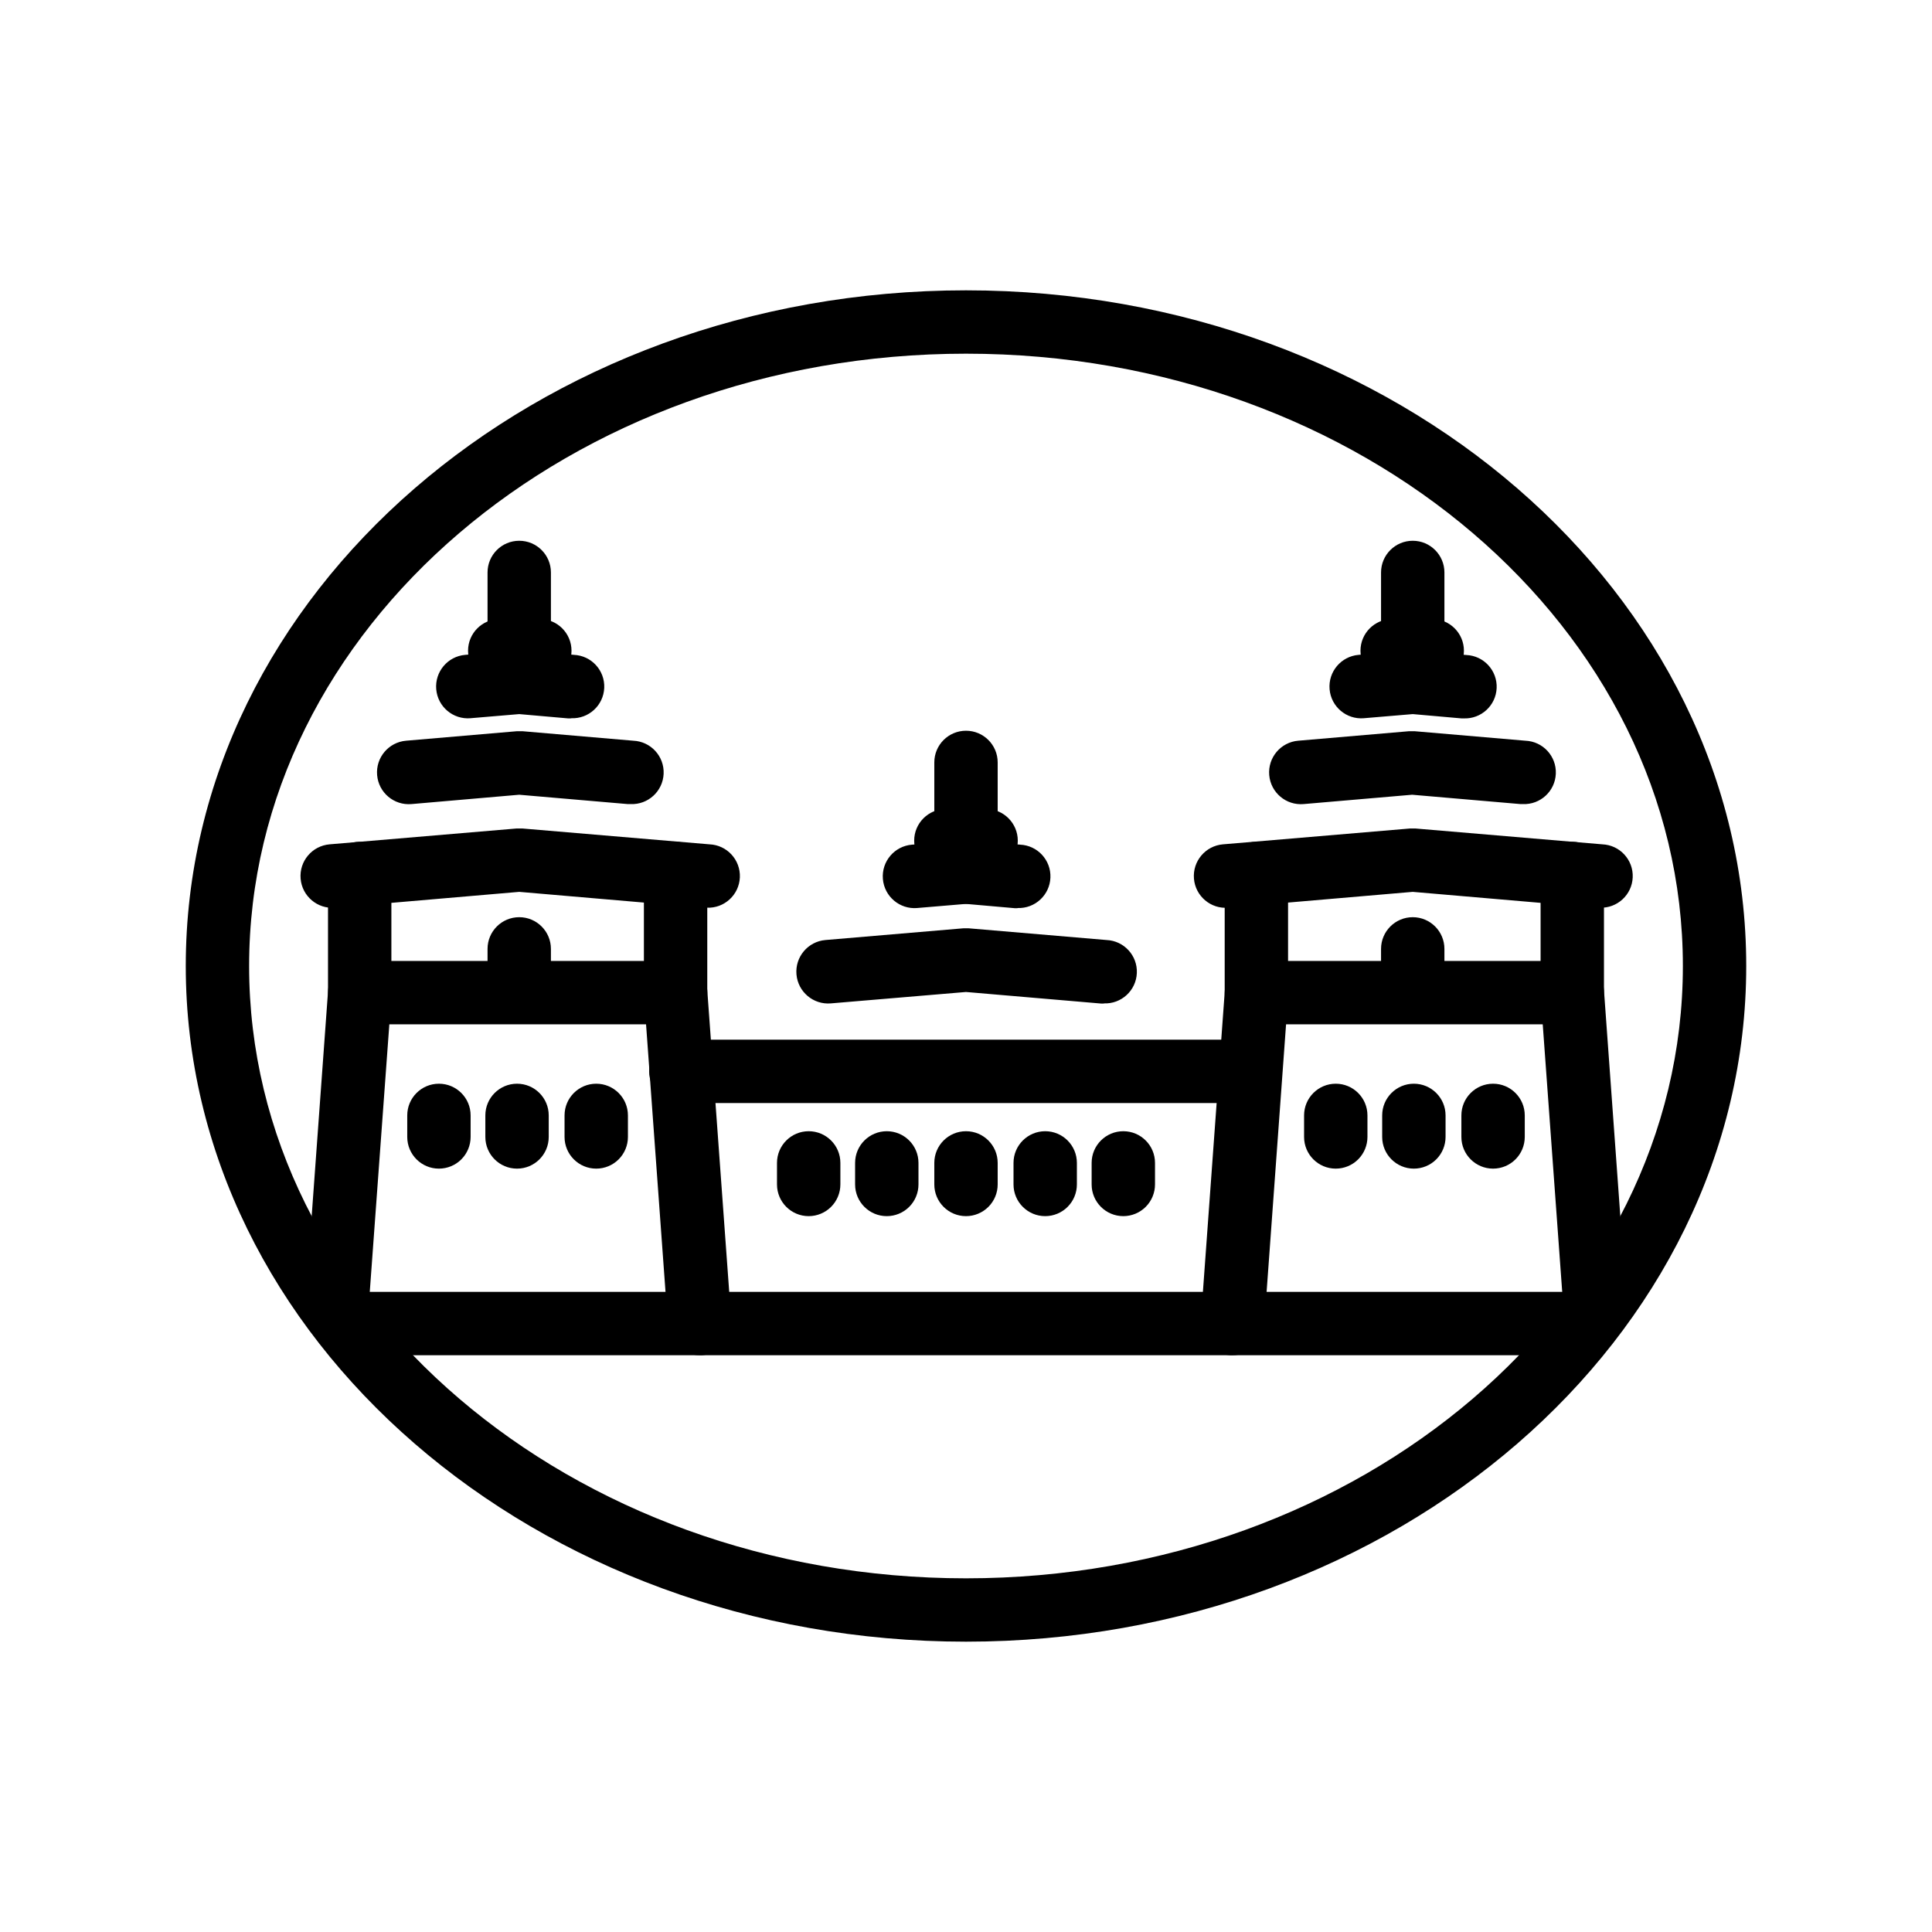
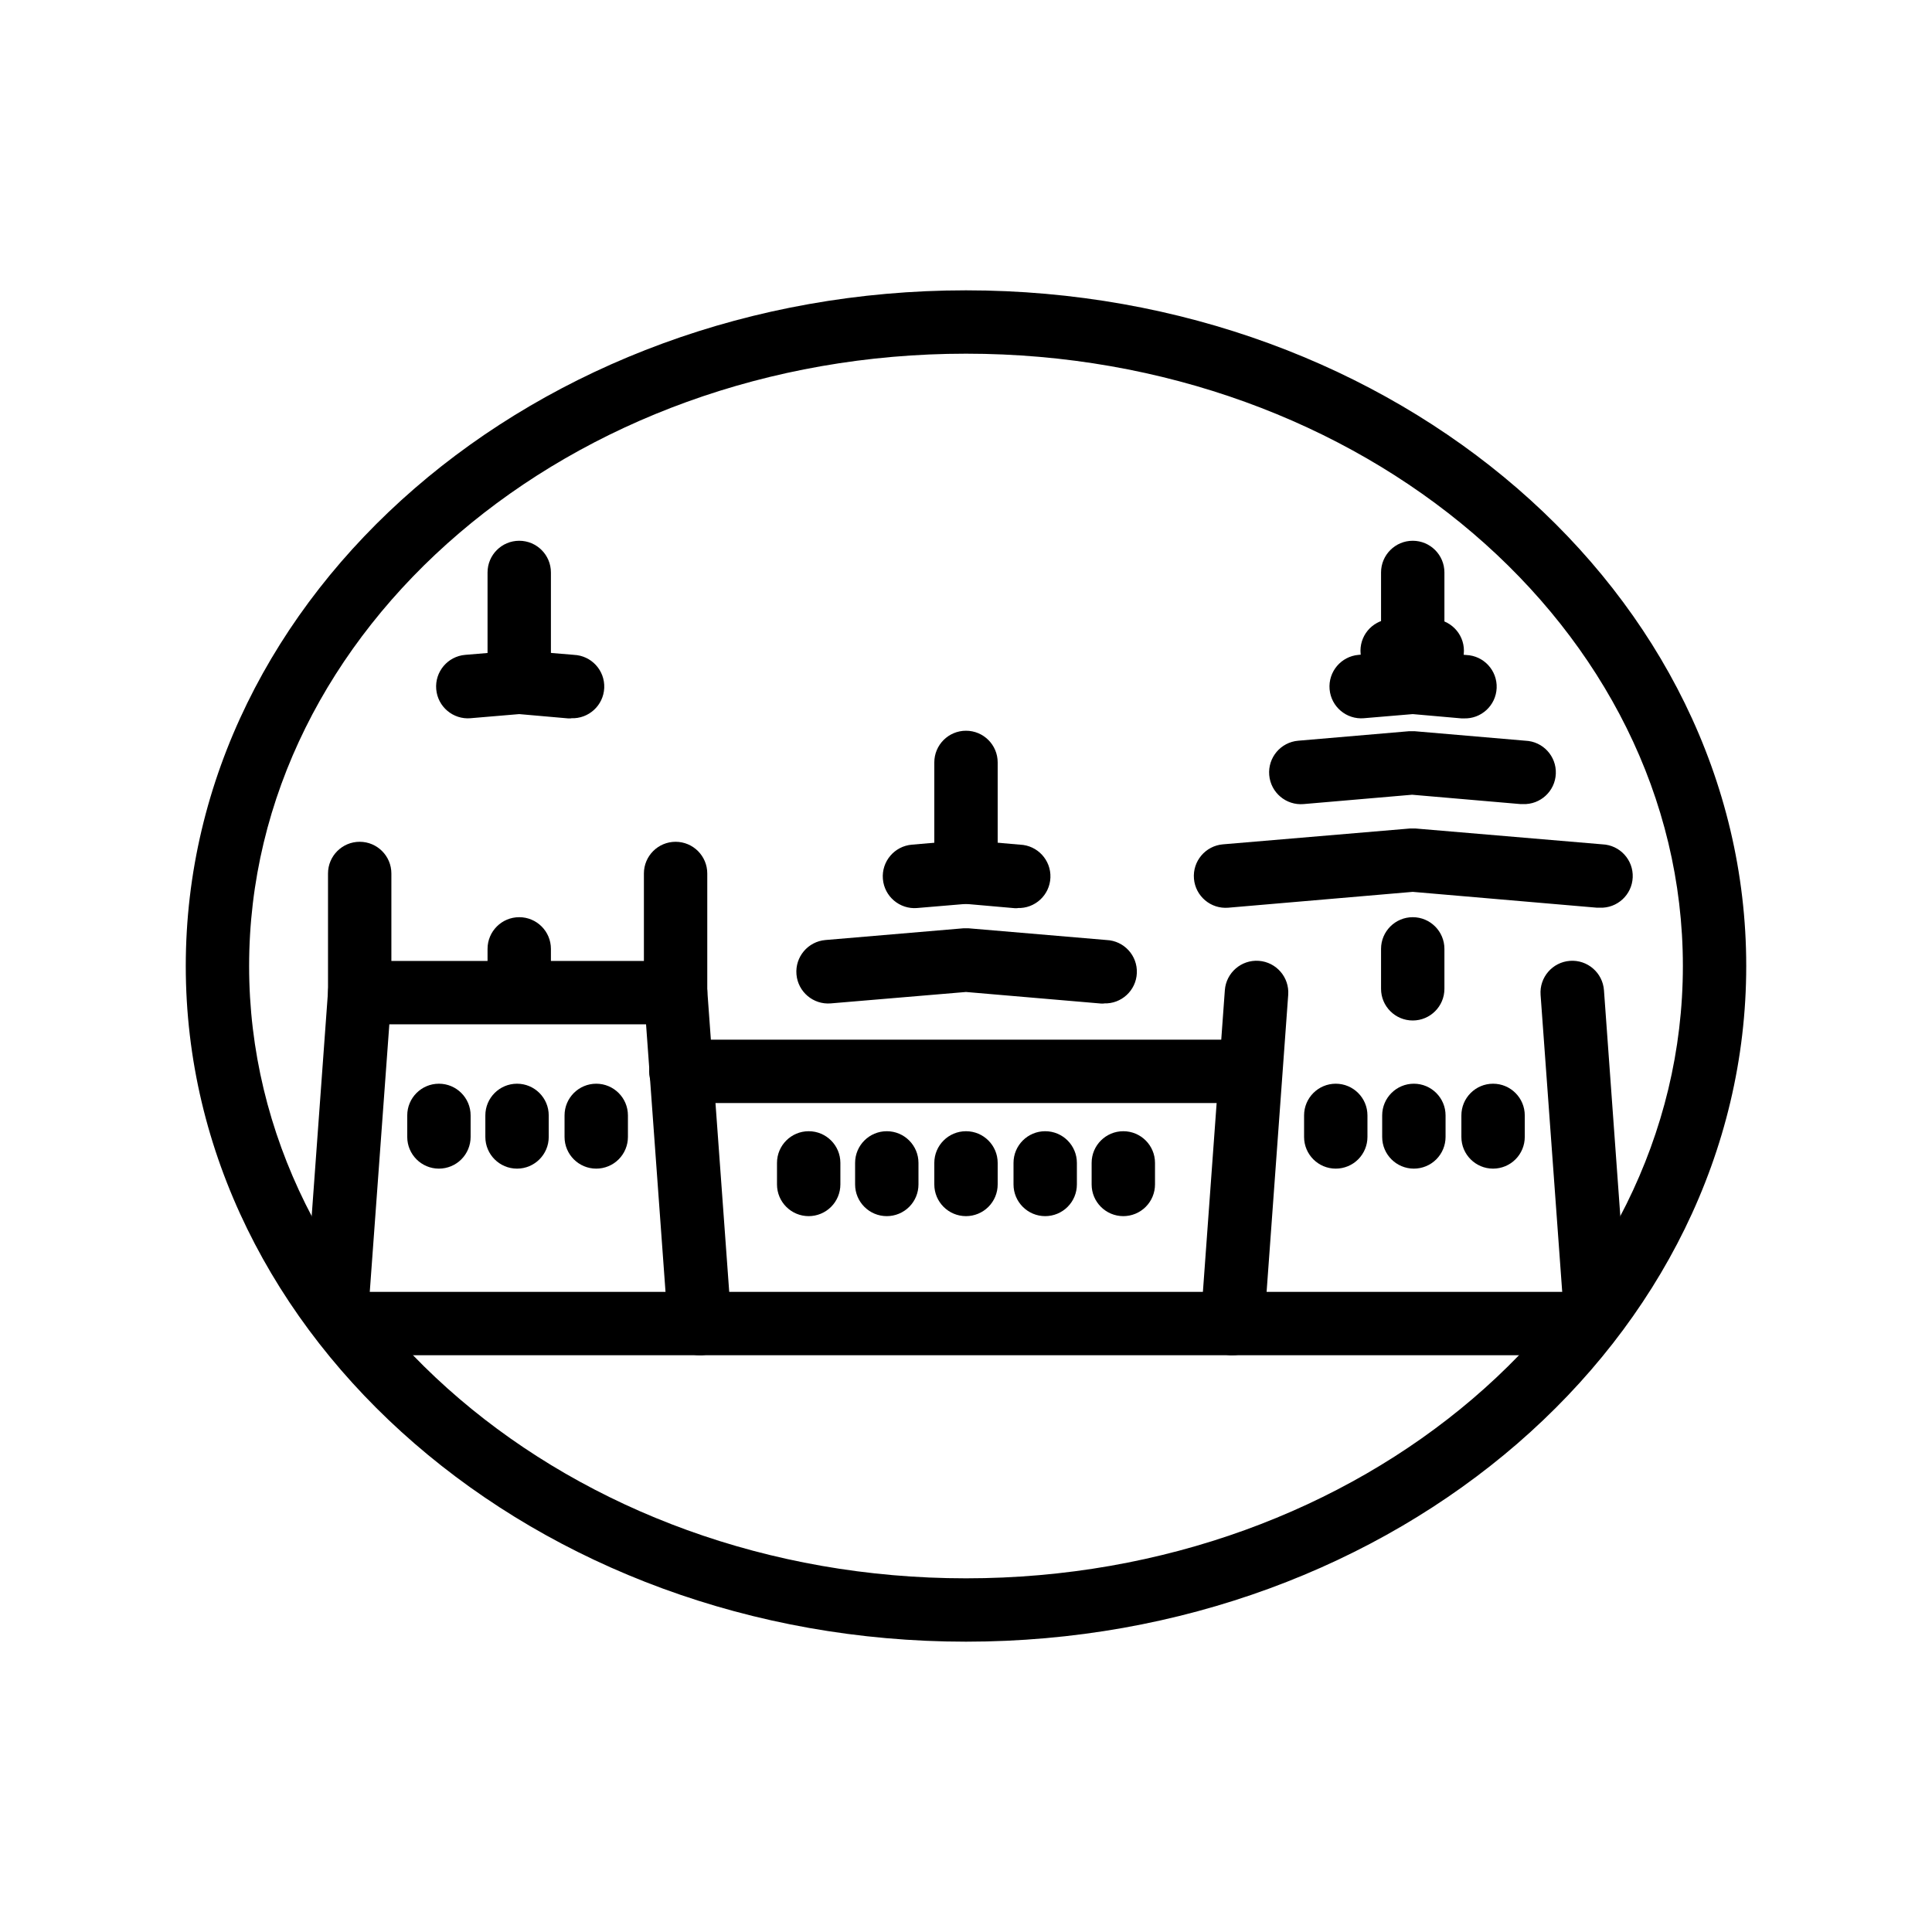
<svg xmlns="http://www.w3.org/2000/svg" fill="#000000" width="800px" height="800px" version="1.1" viewBox="144 144 512 512">
  <g>
    <path d="m400 579.06c-113.99 0-206.77-80.316-206.77-179.06 0-98.75 92.785-179.06 206.77-179.06 113.98 0 206.77 80.312 206.77 179.06 0 98.746-92.785 179.06-206.77 179.06zm0-341.33c-104.96 0-189.98 72.801-189.98 162.27-0.004 89.465 85.227 162.27 189.98 162.27s189.98-72.801 189.98-162.27c0-89.469-85.02-162.27-189.98-162.27z" />
    <path d="m567.93 384.55h-0.715l-48.828-4.199-48.871 4.199h0.004c-4.637 0.395-8.715-3.043-9.109-7.68-0.395-4.641 3.047-8.719 7.684-9.113l49.582-4.199h1.426l49.543 4.199c4.637 0.199 8.238 4.117 8.039 8.754-0.195 4.637-4.113 8.238-8.754 8.039z" />
    <path d="m547.87 357.09h-0.926l-28.719-2.477-28.758 2.477c-4.637 0.395-8.715-3.043-9.109-7.684-0.395-4.637 3.047-8.715 7.684-9.109l29.391-2.519h1.426l29.391 2.519c4.637 0.188 8.246 4.094 8.059 8.734-0.184 4.637-4.094 8.246-8.73 8.059z" />
    <path d="m532 334.38h-0.715l-12.887-1.137-12.93 1.09-0.004 0.004c-4.637 0.395-8.715-3.047-9.109-7.684-0.395-4.637 3.047-8.715 7.684-9.109l13.52-1.094h1.426l13.602 1.133h0.004c4.637 0.199 8.234 4.117 8.039 8.754-0.199 4.641-4.117 8.238-8.754 8.043z" />
-     <path d="m560.67 415.45h-83.715c-4.641 0-8.398-3.762-8.398-8.398v-31.57c0-4.637 3.758-8.398 8.398-8.398 4.637 0 8.395 3.762 8.395 8.398v23.176h66.922v-23.176c0-4.637 3.762-8.398 8.398-8.398s8.398 3.762 8.398 8.398v31.57c0 2.227-0.887 4.363-2.461 5.938s-3.711 2.461-5.938 2.461z" />
    <path d="m518.39 414.44c-4.637 0-8.398-3.758-8.398-8.398v-10.578c0-4.637 3.762-8.398 8.398-8.398s8.395 3.762 8.395 8.398v10.578c0 4.641-3.758 8.398-8.395 8.398z" />
    <path d="m470.57 503.15h-0.59c-2.219-0.16-4.285-1.195-5.742-2.883-1.457-1.684-2.184-3.879-2.023-6.102l6.383-87.746c0.336-4.637 4.367-8.125 9.004-7.789 4.637 0.336 8.125 4.371 7.789 9.008l-6.383 87.746c-0.332 4.406-4.019 7.801-8.438 7.766z" />
    <path d="m566.63 497.32c-4.402 0.016-8.066-3.375-8.395-7.766l-5.965-81.91c-0.336-4.637 3.152-8.672 7.789-9.008 4.637-0.336 8.668 3.152 9.008 7.789l5.918 81.742c0.16 2.223-0.566 4.418-2.023 6.102-1.457 1.688-3.523 2.723-5.742 2.883z" />
    <path d="m518.39 333.2c-4.637 0-8.398-3.762-8.398-8.398v-29.094c0-4.637 3.762-8.398 8.398-8.398s8.395 3.762 8.395 8.398v29.094c0 2.227-0.883 4.363-2.457 5.938-1.574 1.574-3.711 2.461-5.938 2.461z" />
    <path d="m523.56 324.85h-10.621c-4.641 0-8.398-3.762-8.398-8.398s3.758-8.395 8.398-8.395h10.621c4.637 0 8.395 3.758 8.395 8.395s-3.758 8.398-8.395 8.398z" />
-     <path d="m331.19 384.55h-0.715l-48.871-4.199-48.828 4.199h0.004c-4.641 0.395-8.719-3.043-9.113-7.68-0.395-4.641 3.047-8.719 7.684-9.113l49.543-4.199h1.551l49.582 4.199h0.004c4.637 0.199 8.234 4.117 8.039 8.754-0.199 4.637-4.117 8.238-8.754 8.039z" />
-     <path d="m311.07 357.09h-0.715l-28.758-2.477-28.547 2.477c-4.637 0.395-8.719-3.043-9.109-7.684-0.395-4.637 3.043-8.715 7.68-9.109l29.391-2.519h1.426l29.391 2.519c4.637 0.199 8.238 4.117 8.039 8.754-0.195 4.637-4.117 8.238-8.754 8.039z" />
    <path d="m295.25 334.38h-0.715l-12.934-1.137-12.891 1.09 0.004 0.004c-4.637 0.395-8.719-3.047-9.109-7.684-0.395-4.637 3.043-8.715 7.68-9.109l13.602-1.133 1.555-0.004 13.645 1.133v0.004c4.641 0.195 8.238 4.113 8.043 8.754-0.199 4.637-4.117 8.234-8.754 8.039z" />
    <path d="m323.04 415.45h-83.719c-4.637 0-8.395-3.762-8.395-8.398v-31.57c0-4.637 3.758-8.398 8.395-8.398s8.398 3.762 8.398 8.398v23.176h66.922v-23.176c0-4.637 3.758-8.398 8.398-8.398 4.637 0 8.395 3.762 8.395 8.398v31.57c0 2.227-0.883 4.363-2.457 5.938s-3.711 2.461-5.938 2.461z" />
    <path d="m281.6 414.44c-4.637 0-8.395-3.758-8.395-8.398v-10.578c0-4.637 3.758-8.398 8.395-8.398 4.641 0 8.398 3.762 8.398 8.398v10.578c0 4.641-3.758 8.398-8.398 8.398z" />
    <path d="m329.42 503.15c-4.402 0.012-8.066-3.375-8.395-7.766l-6.383-87.746c-0.336-4.637 3.152-8.672 7.789-9.008 4.637-0.336 8.668 3.152 9.004 7.789l6.383 87.746c0.16 2.223-0.566 4.418-2.023 6.102-1.457 1.688-3.523 2.723-5.742 2.883z" />
    <path d="m233.36 497.32h-0.586c-2.254-0.16-4.348-1.219-5.809-2.941-1.465-1.723-2.168-3.961-1.961-6.211l5.961-81.91c0.336-4.637 4.371-8.125 9.008-7.789 4.637 0.336 8.125 4.371 7.789 9.008l-6.004 82.078c-0.332 4.391-3.996 7.781-8.398 7.766z" />
    <path d="m281.6 333.2c-4.637 0-8.395-3.762-8.395-8.398v-29.094c0-4.637 3.758-8.398 8.395-8.398 4.641 0 8.398 3.762 8.398 8.398v29.094c0 2.227-0.883 4.363-2.461 5.938-1.574 1.574-3.707 2.461-5.938 2.461z" />
-     <path d="m287.06 324.85h-10.625c-4.637 0-8.395-3.762-8.395-8.398s3.758-8.395 8.395-8.395h10.625c4.637 0 8.395 3.758 8.395 8.395s-3.758 8.398-8.395 8.398z" />
    <path d="m473.77 436.32h-149.34c-4.637 0-8.395-3.762-8.395-8.398s3.758-8.398 8.395-8.398h149.34c4.637 0 8.395 3.762 8.395 8.398s-3.758 8.398-8.395 8.398z" />
    <path d="m436.52 409.95h-0.715l-35.809-3.066-35.812 3.023c-4.641 0.395-8.719-3.047-9.113-7.684-0.395-4.637 3.047-8.715 7.684-9.109l36.527-3.106h1.426l36.527 3.106c4.637 0.195 8.238 4.117 8.039 8.754-0.195 4.637-4.113 8.238-8.754 8.039z" />
    <path d="m413.64 384.68h-0.715l-12.93-1.137-12.93 1.09-0.004 0.004c-4.637 0.383-8.707-3.066-9.09-7.703-0.383-4.641 3.066-8.707 7.707-9.09l13.602-1.176h1.426l13.602 1.176h0.004c4.637 0.184 8.246 4.094 8.059 8.73-0.184 4.637-4.094 8.246-8.73 8.062z" />
    <path d="m400 383.54c-4.641 0-8.398-3.758-8.398-8.395v-29.094c0-4.641 3.758-8.398 8.398-8.398 4.637 0 8.395 3.758 8.395 8.398v29.094c0 2.227-0.883 4.363-2.457 5.938-1.578 1.574-3.711 2.457-5.938 2.457z" />
-     <path d="m405.33 375.19h-10.664c-4.641 0-8.398-3.762-8.398-8.398 0-4.637 3.758-8.398 8.398-8.398h10.664c4.637 0 8.395 3.762 8.395 8.398 0 4.637-3.758 8.398-8.395 8.398z" />
    <path d="m560.67 503.15h-321.35c-4.637 0-8.395-3.758-8.395-8.395 0-4.637 3.758-8.398 8.395-8.398h321.35c4.637 0 8.398 3.762 8.398 8.398 0 4.637-3.762 8.395-8.398 8.395z" />
    <path d="m400 466.29c-4.641 0-8.398-3.762-8.398-8.398v-5.711c0-4.637 3.758-8.395 8.398-8.395 4.637 0 8.395 3.758 8.395 8.395v5.711c0 2.227-0.883 4.363-2.457 5.938-1.578 1.574-3.711 2.461-5.938 2.461z" />
    <path d="m379.01 466.29c-4.641 0-8.398-3.762-8.398-8.398v-5.711c0-4.637 3.758-8.395 8.398-8.395 4.637 0 8.395 3.758 8.395 8.395v5.711c0 2.227-0.883 4.363-2.457 5.938-1.574 1.574-3.711 2.461-5.938 2.461z" />
    <path d="m420.99 466.29c-4.641 0-8.398-3.762-8.398-8.398v-5.711c0-4.637 3.758-8.395 8.398-8.395 4.637 0 8.395 3.758 8.395 8.395v5.711c0 2.227-0.883 4.363-2.457 5.938-1.578 1.574-3.711 2.461-5.938 2.461z" />
    <path d="m358.31 466.29c-4.637 0-8.398-3.762-8.398-8.398v-5.711c0-4.637 3.762-8.395 8.398-8.395 4.637 0 8.398 3.758 8.398 8.395v5.711c0 2.227-0.887 4.363-2.461 5.938-1.574 1.574-3.711 2.461-5.938 2.461z" />
    <path d="m441.69 466.29c-4.637 0-8.395-3.762-8.395-8.398v-5.711c0-4.637 3.758-8.395 8.395-8.395 4.641 0 8.398 3.758 8.398 8.395v5.711c0 2.227-0.887 4.363-2.461 5.938s-3.711 2.461-5.938 2.461z" />
    <path d="m302.01 453.7c-4.637 0-8.398-3.758-8.398-8.395v-5.711c0-4.637 3.762-8.398 8.398-8.398 4.637 0 8.398 3.762 8.398 8.398v5.711c0 2.227-0.887 4.363-2.461 5.938-1.574 1.574-3.711 2.457-5.938 2.457z" />
    <path d="m281.02 453.7c-4.637 0-8.398-3.758-8.398-8.395v-5.711c0-4.637 3.762-8.398 8.398-8.398s8.398 3.762 8.398 8.398v5.711c0 4.637-3.762 8.395-8.398 8.395z" />
    <path d="m260.32 453.7c-4.637 0-8.395-3.758-8.395-8.395v-5.711c0-4.637 3.758-8.398 8.395-8.398 4.637 0 8.398 3.762 8.398 8.398v5.711c0 2.227-0.887 4.363-2.461 5.938-1.574 1.574-3.711 2.457-5.938 2.457z" />
    <path d="m539.68 453.7c-4.637 0-8.398-3.758-8.398-8.395v-5.711c0-4.637 3.762-8.398 8.398-8.398 4.637 0 8.398 3.762 8.398 8.398v5.711c0 2.227-0.887 4.363-2.461 5.938-1.574 1.574-3.711 2.457-5.938 2.457z" />
    <path d="m518.69 453.7c-4.637 0-8.398-3.758-8.398-8.395v-5.711c0-4.637 3.762-8.398 8.398-8.398s8.398 3.762 8.398 8.398v5.711c0 2.227-0.887 4.363-2.461 5.938s-3.711 2.457-5.938 2.457z" />
    <path d="m497.99 453.7c-4.637 0-8.395-3.758-8.395-8.395v-5.711c0-4.637 3.758-8.398 8.395-8.398s8.398 3.762 8.398 8.398v5.711c0 2.227-0.887 4.363-2.461 5.938s-3.711 2.457-5.938 2.457z" />
  </g>
</svg>